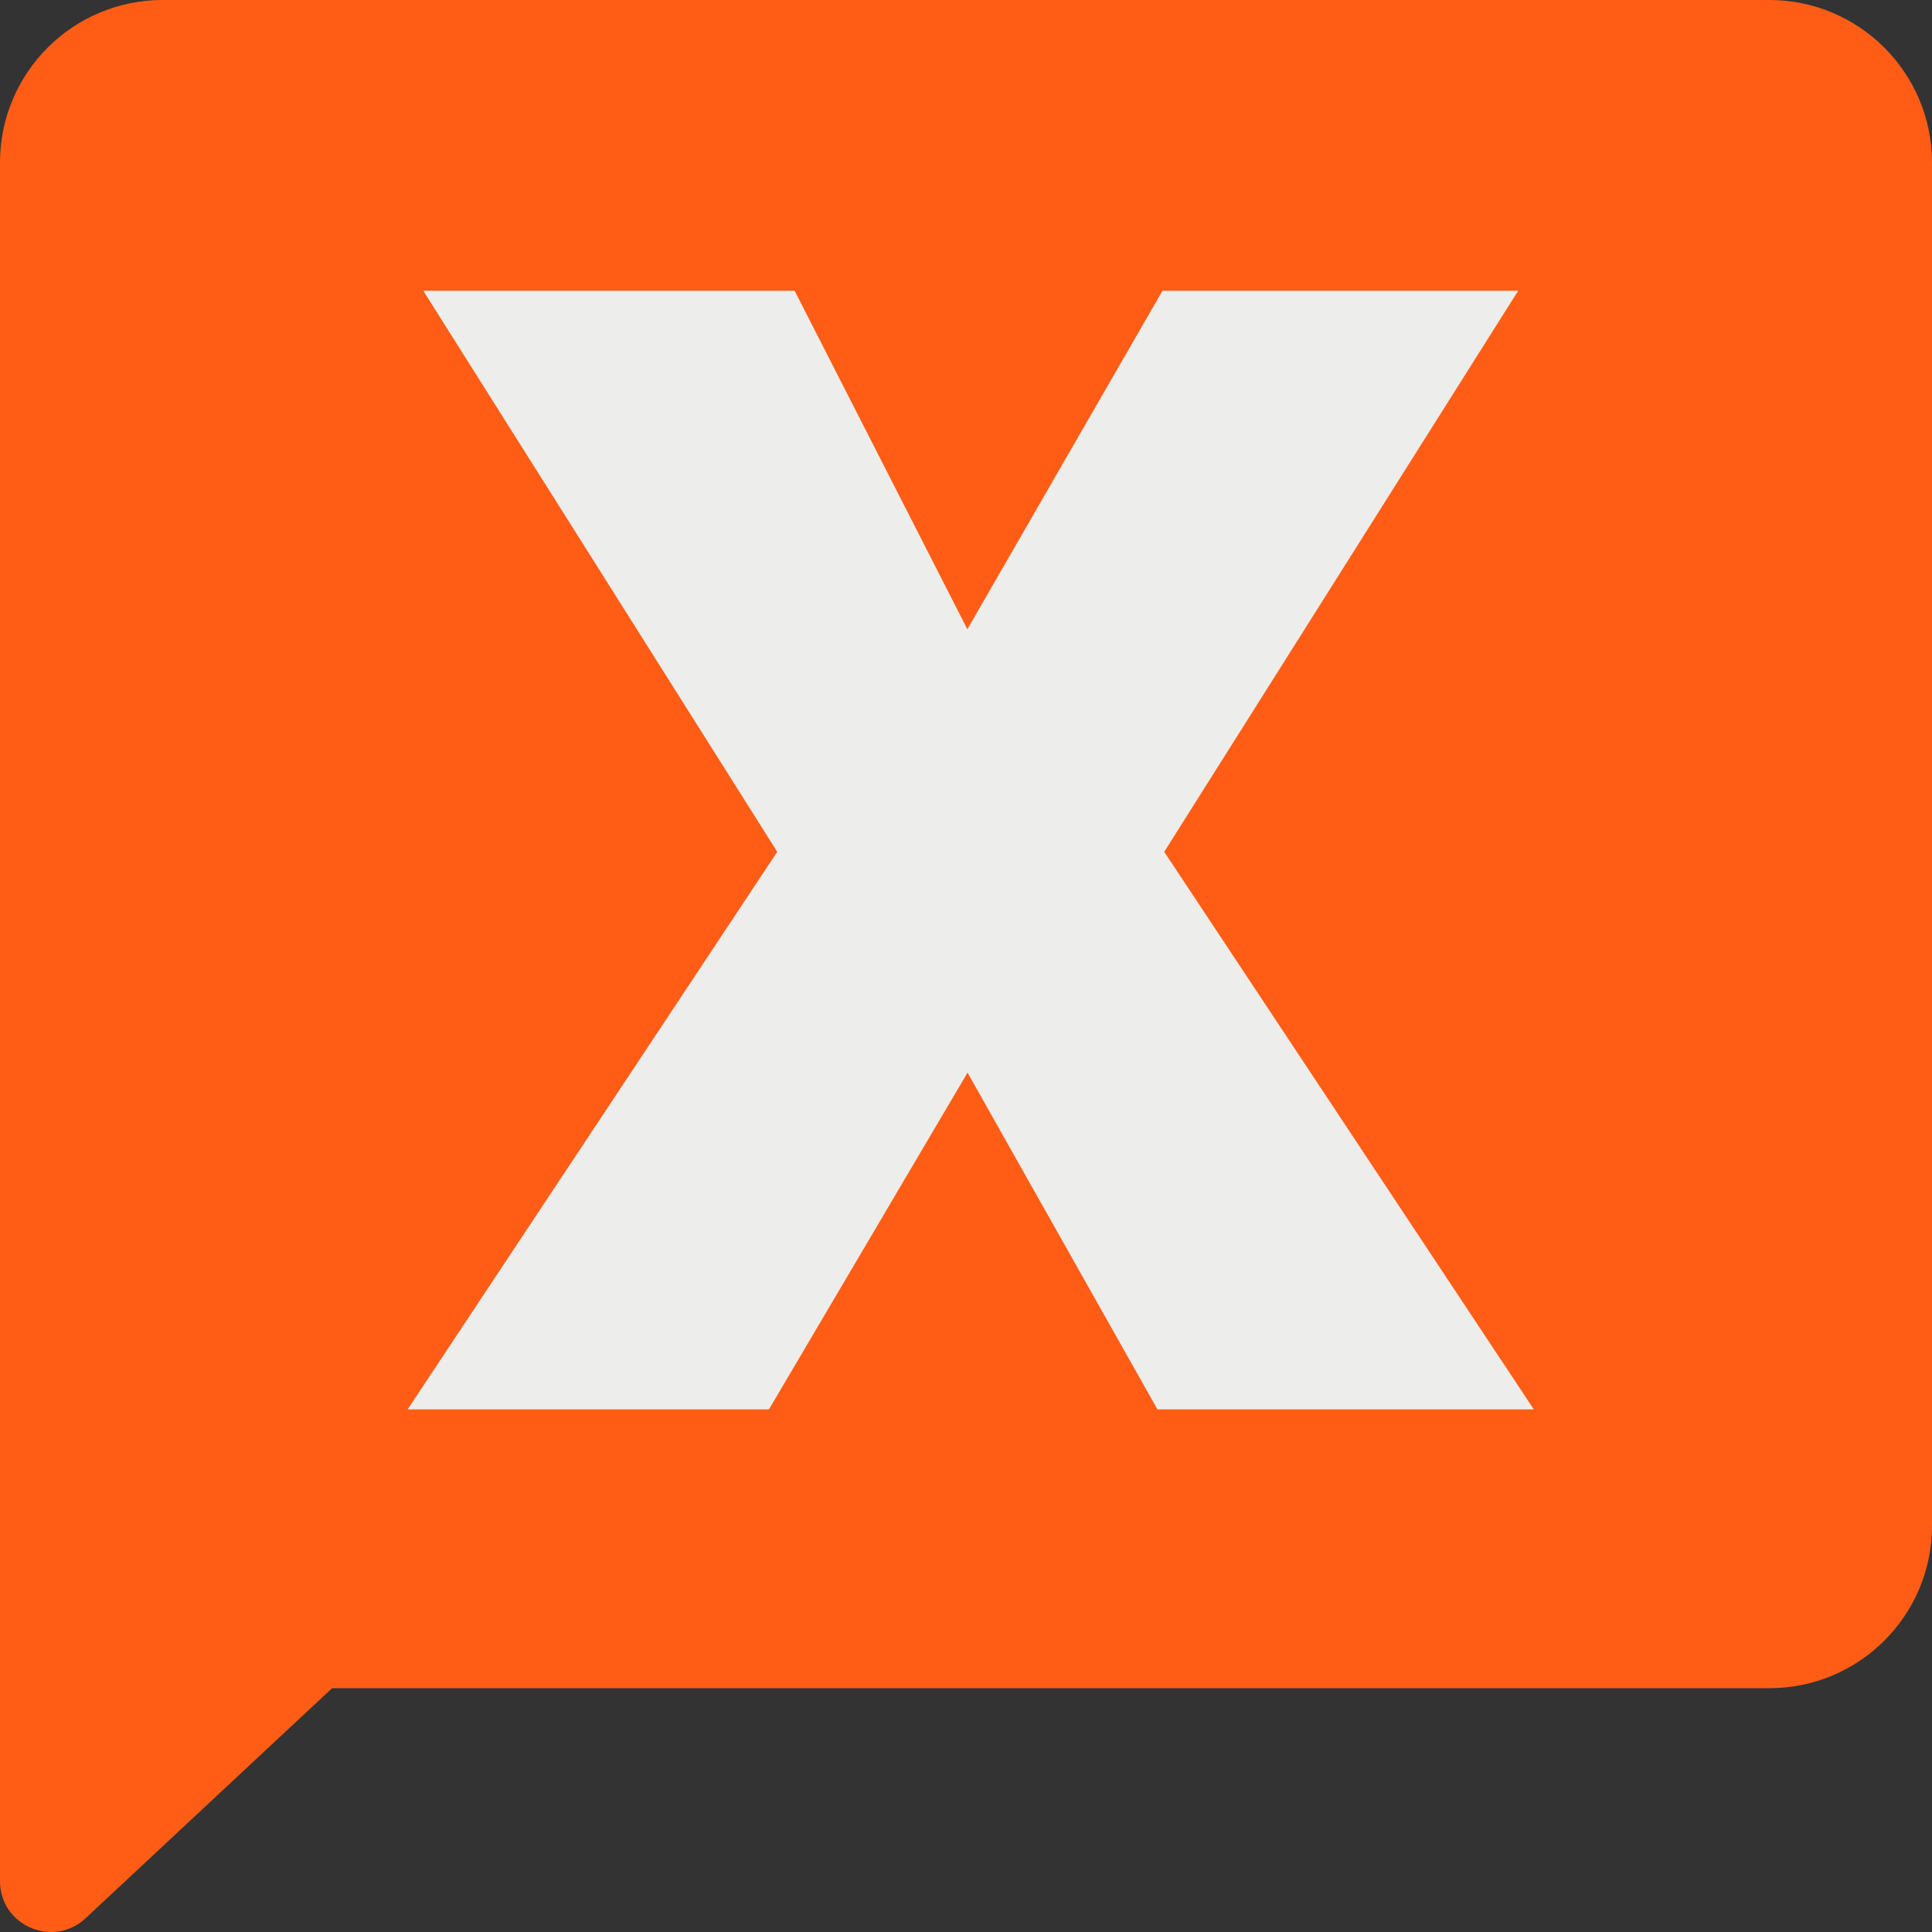
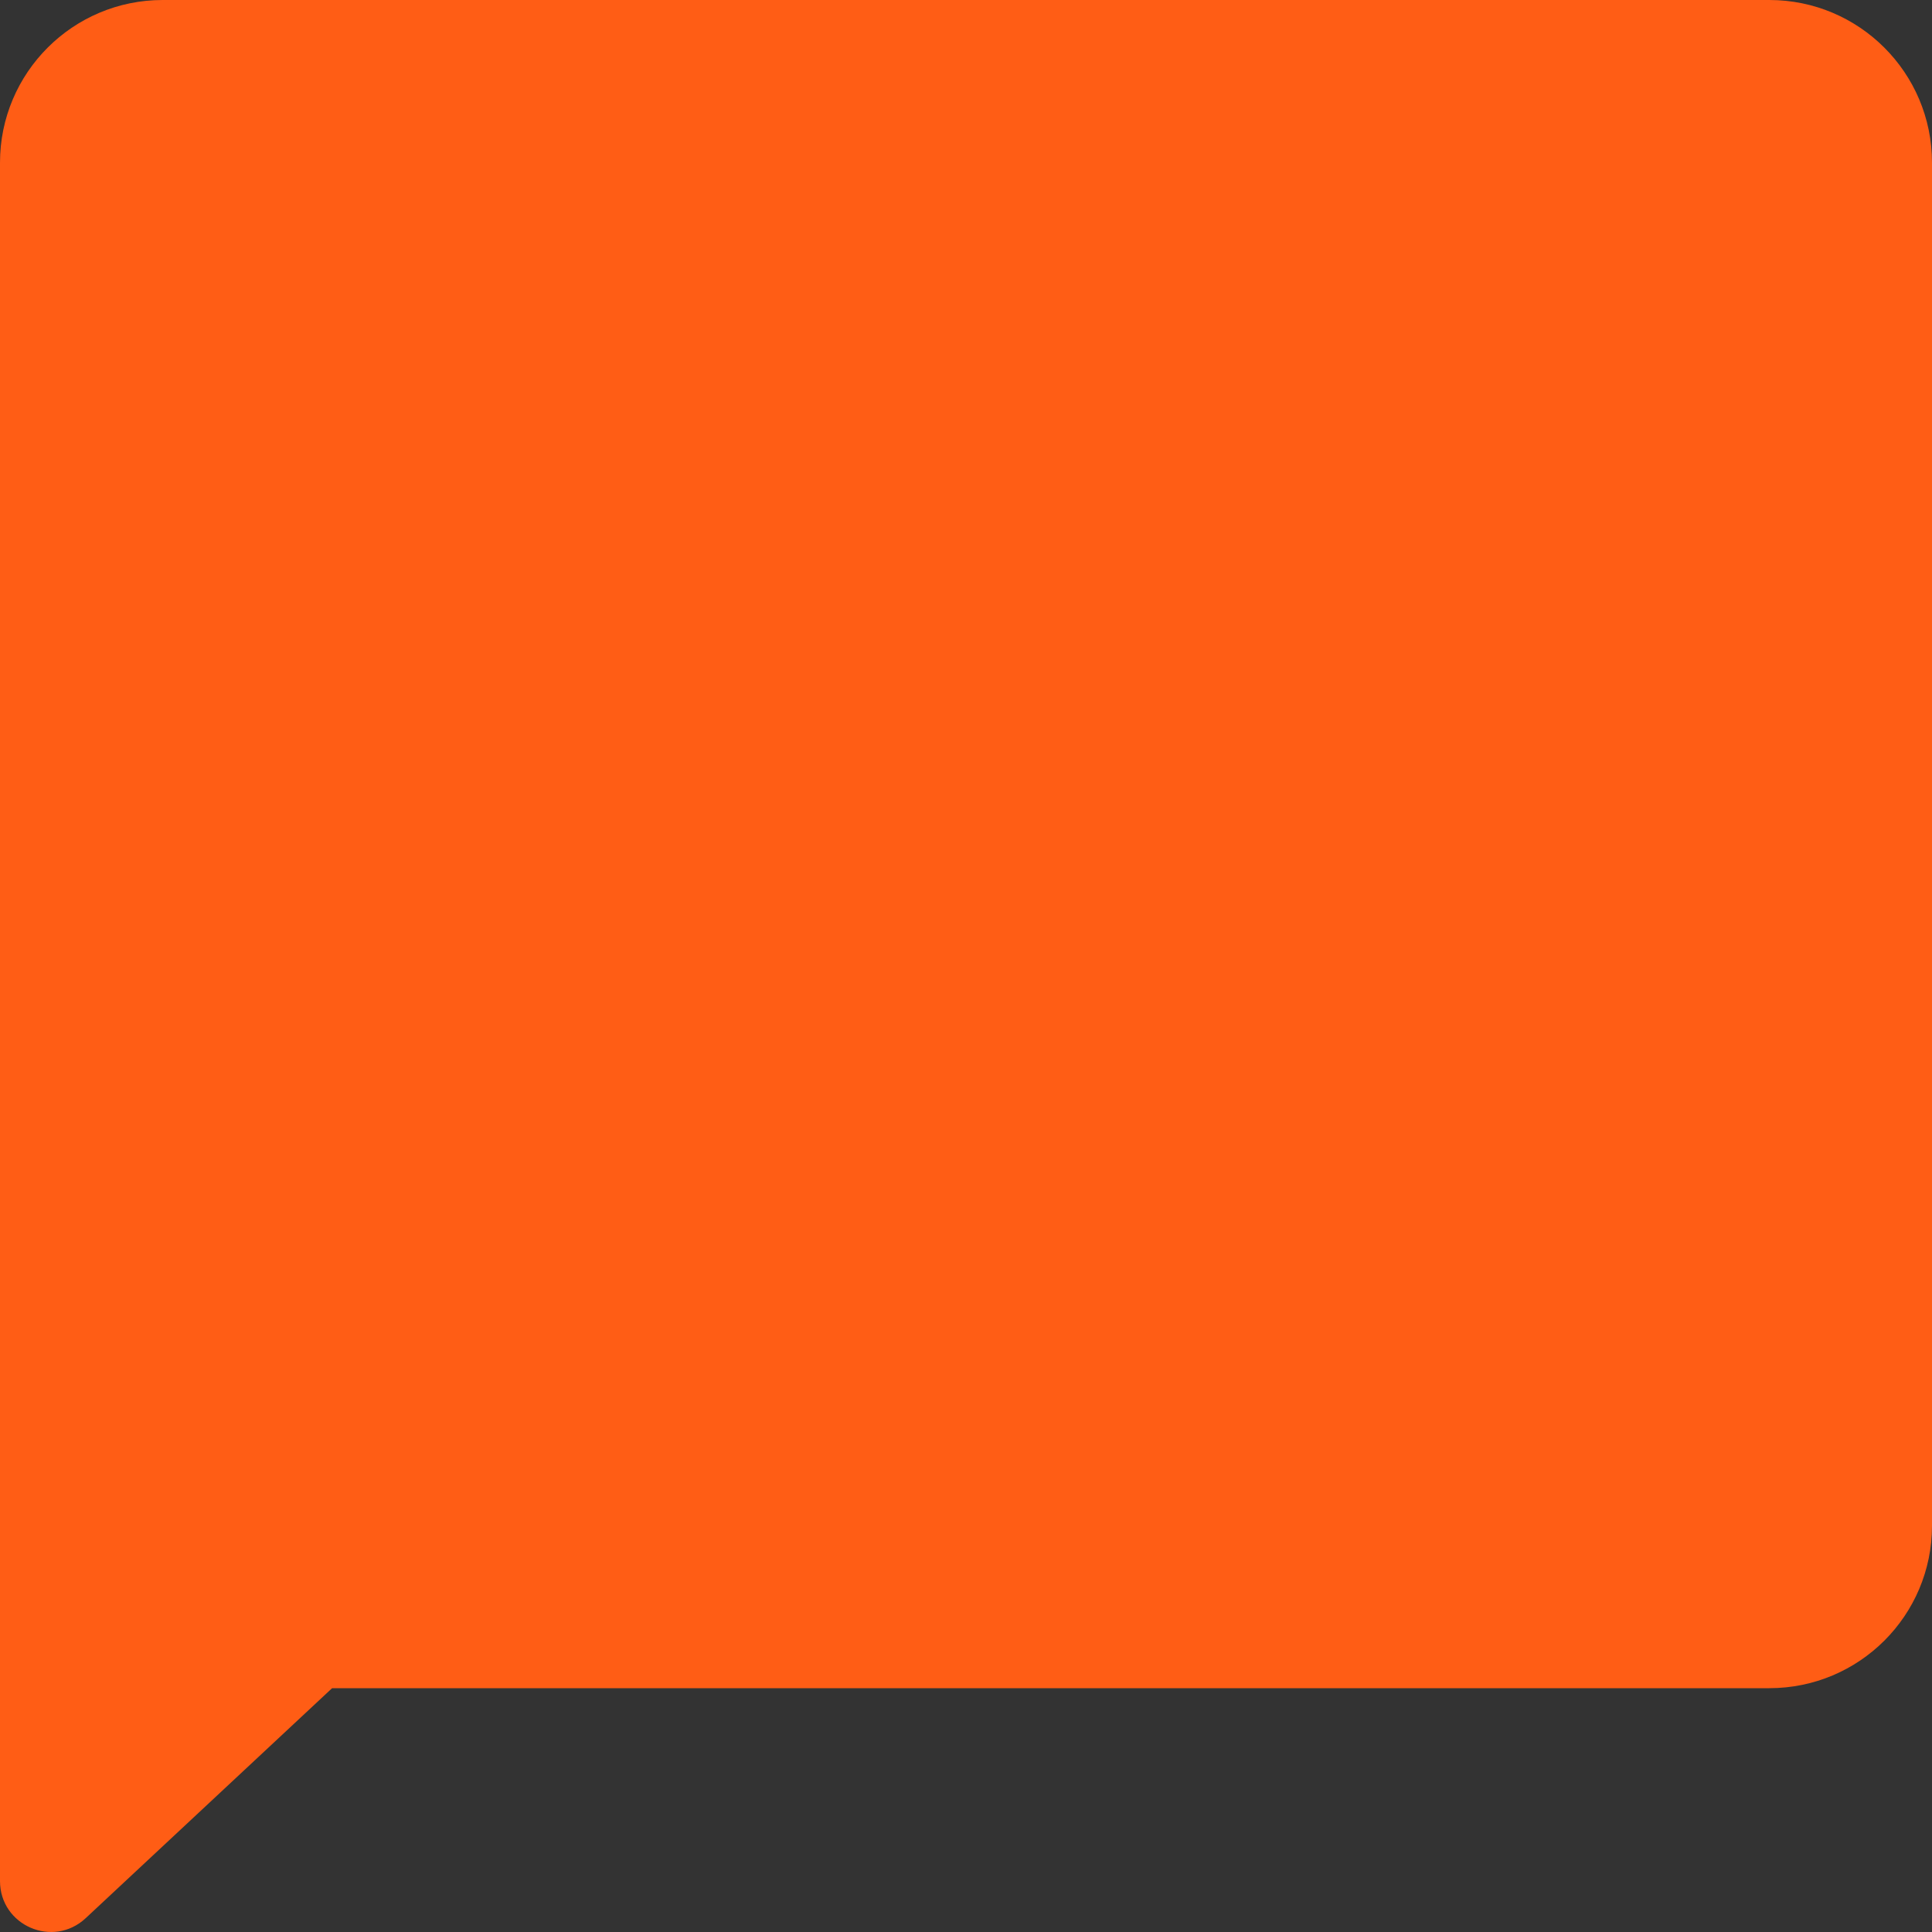
<svg xmlns="http://www.w3.org/2000/svg" viewBox="0 0 100 100">
  <rect x="0" y="0" width="100" height="100" fill="#333333" stroke="none" />
  <defs>
    <style>#b{fill:#ff5d15;}#x{fill:#ededeb;}</style>
  </defs>
  <path id="b" d="M91.58 87.38h-74.39l-12.75 11.9c-1.69 1.58-4.44.39-4.44-1.92v-88.94c0-4.65 3.77-8.42 8.42-8.42h83.16c4.65 0 8.42 3.77 8.42 8.42v70.55c0 4.65-3.77 8.41-8.42 8.41Z" />
-   <path id="x" d="M40.23 44.09l-18.32-29.04h19.22l8.94 17.52 10.1-17.52h18.41l-18.32 29.04 19.13 28.86h-19.48l-9.83-17.43-10.28 17.43H21.1l19.13-28.86Z" />
</svg>